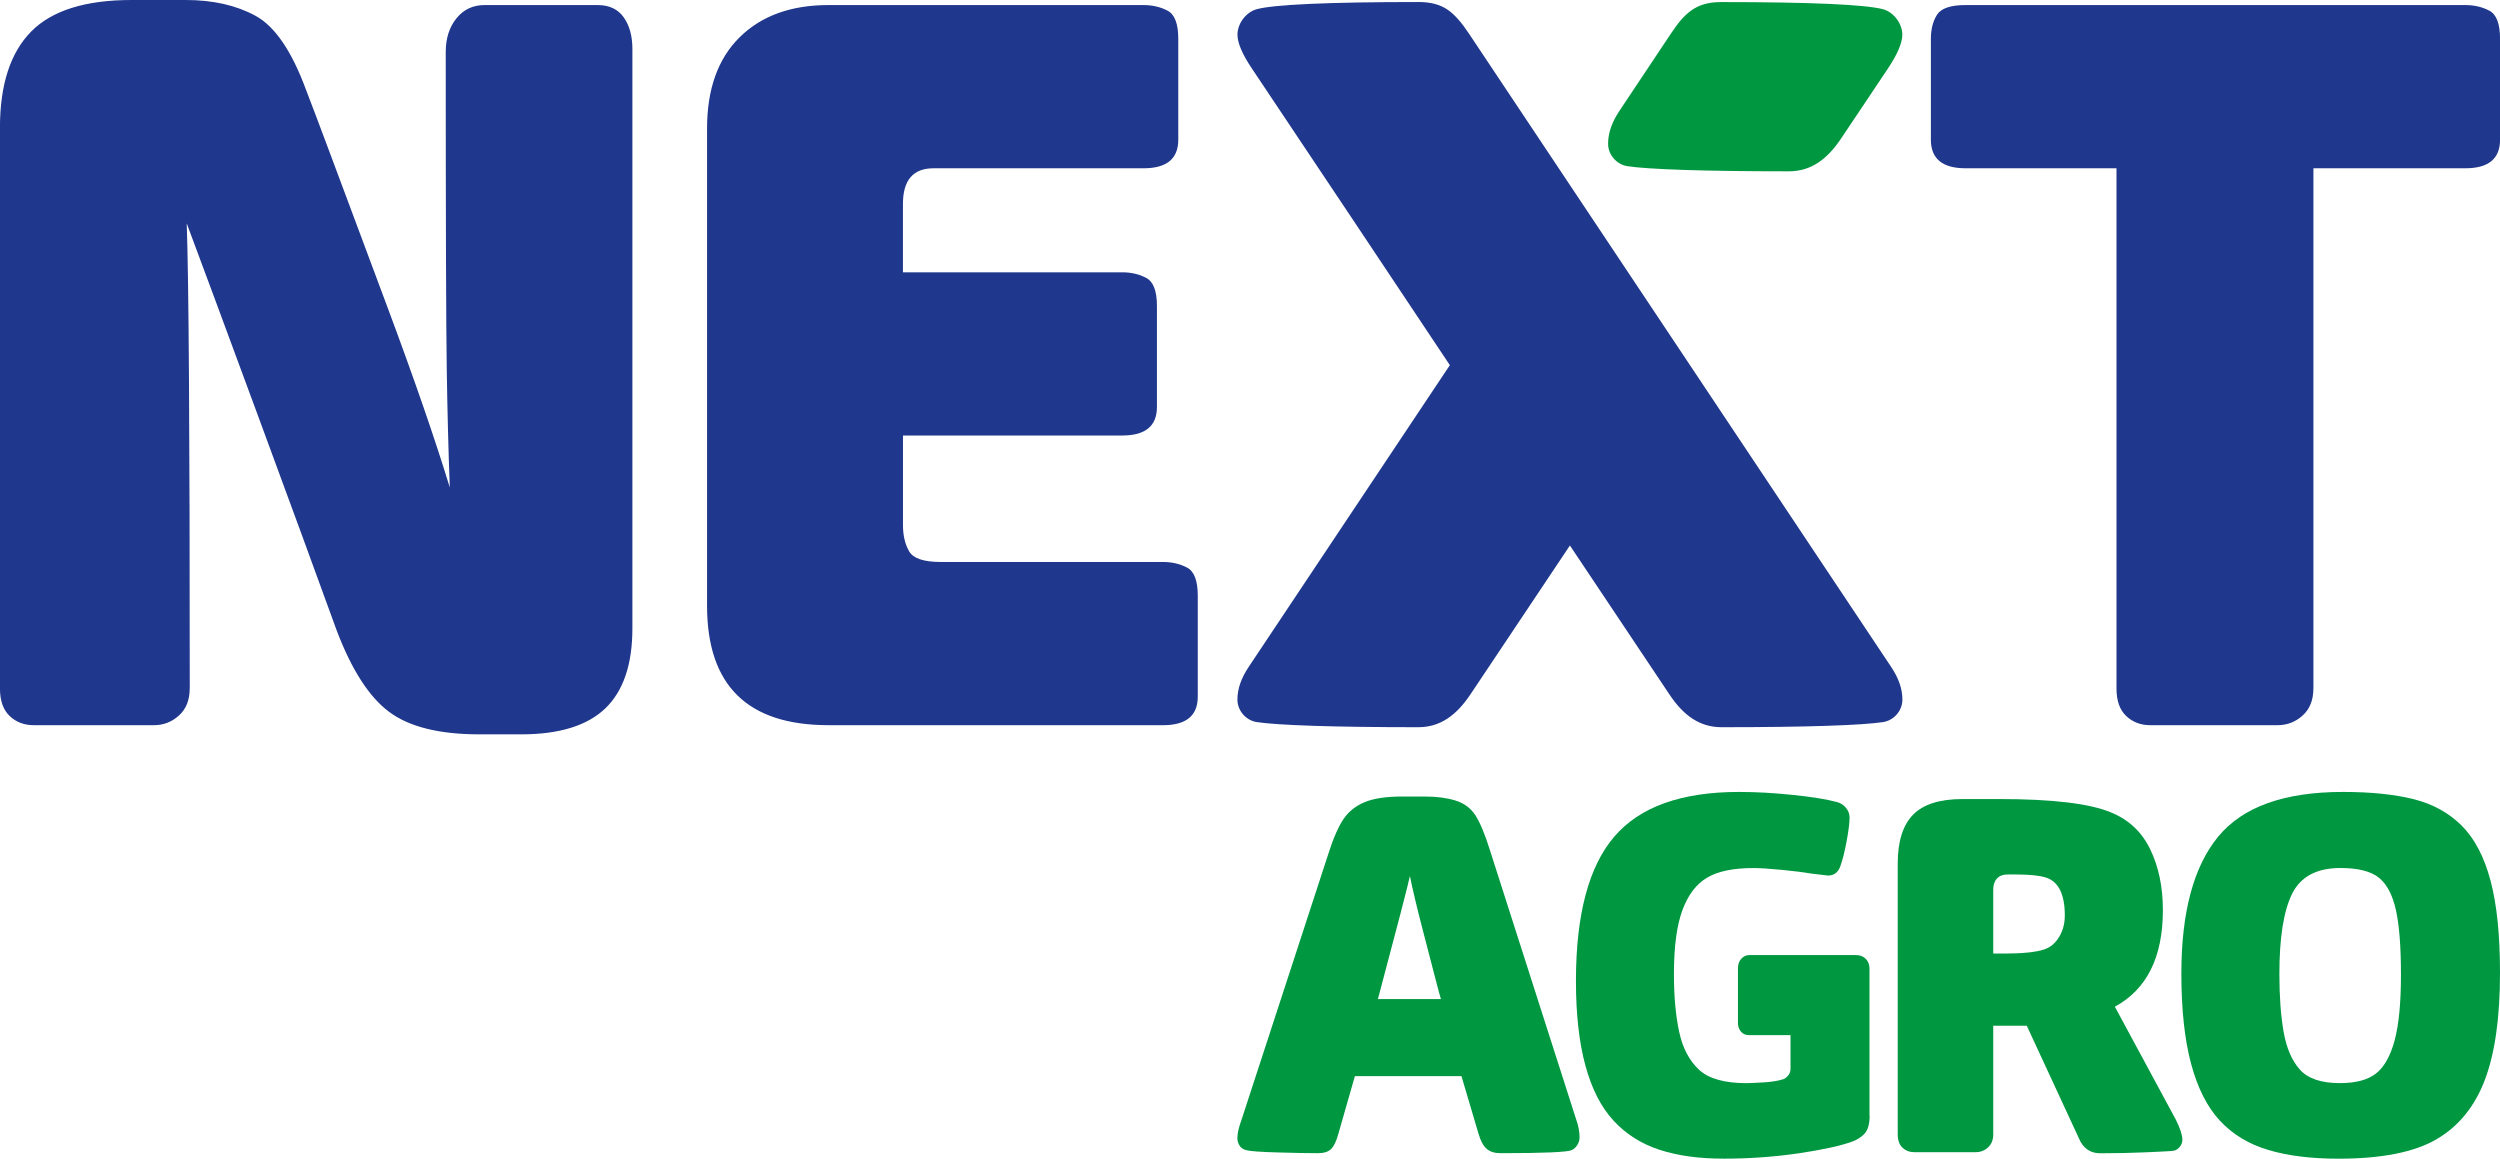
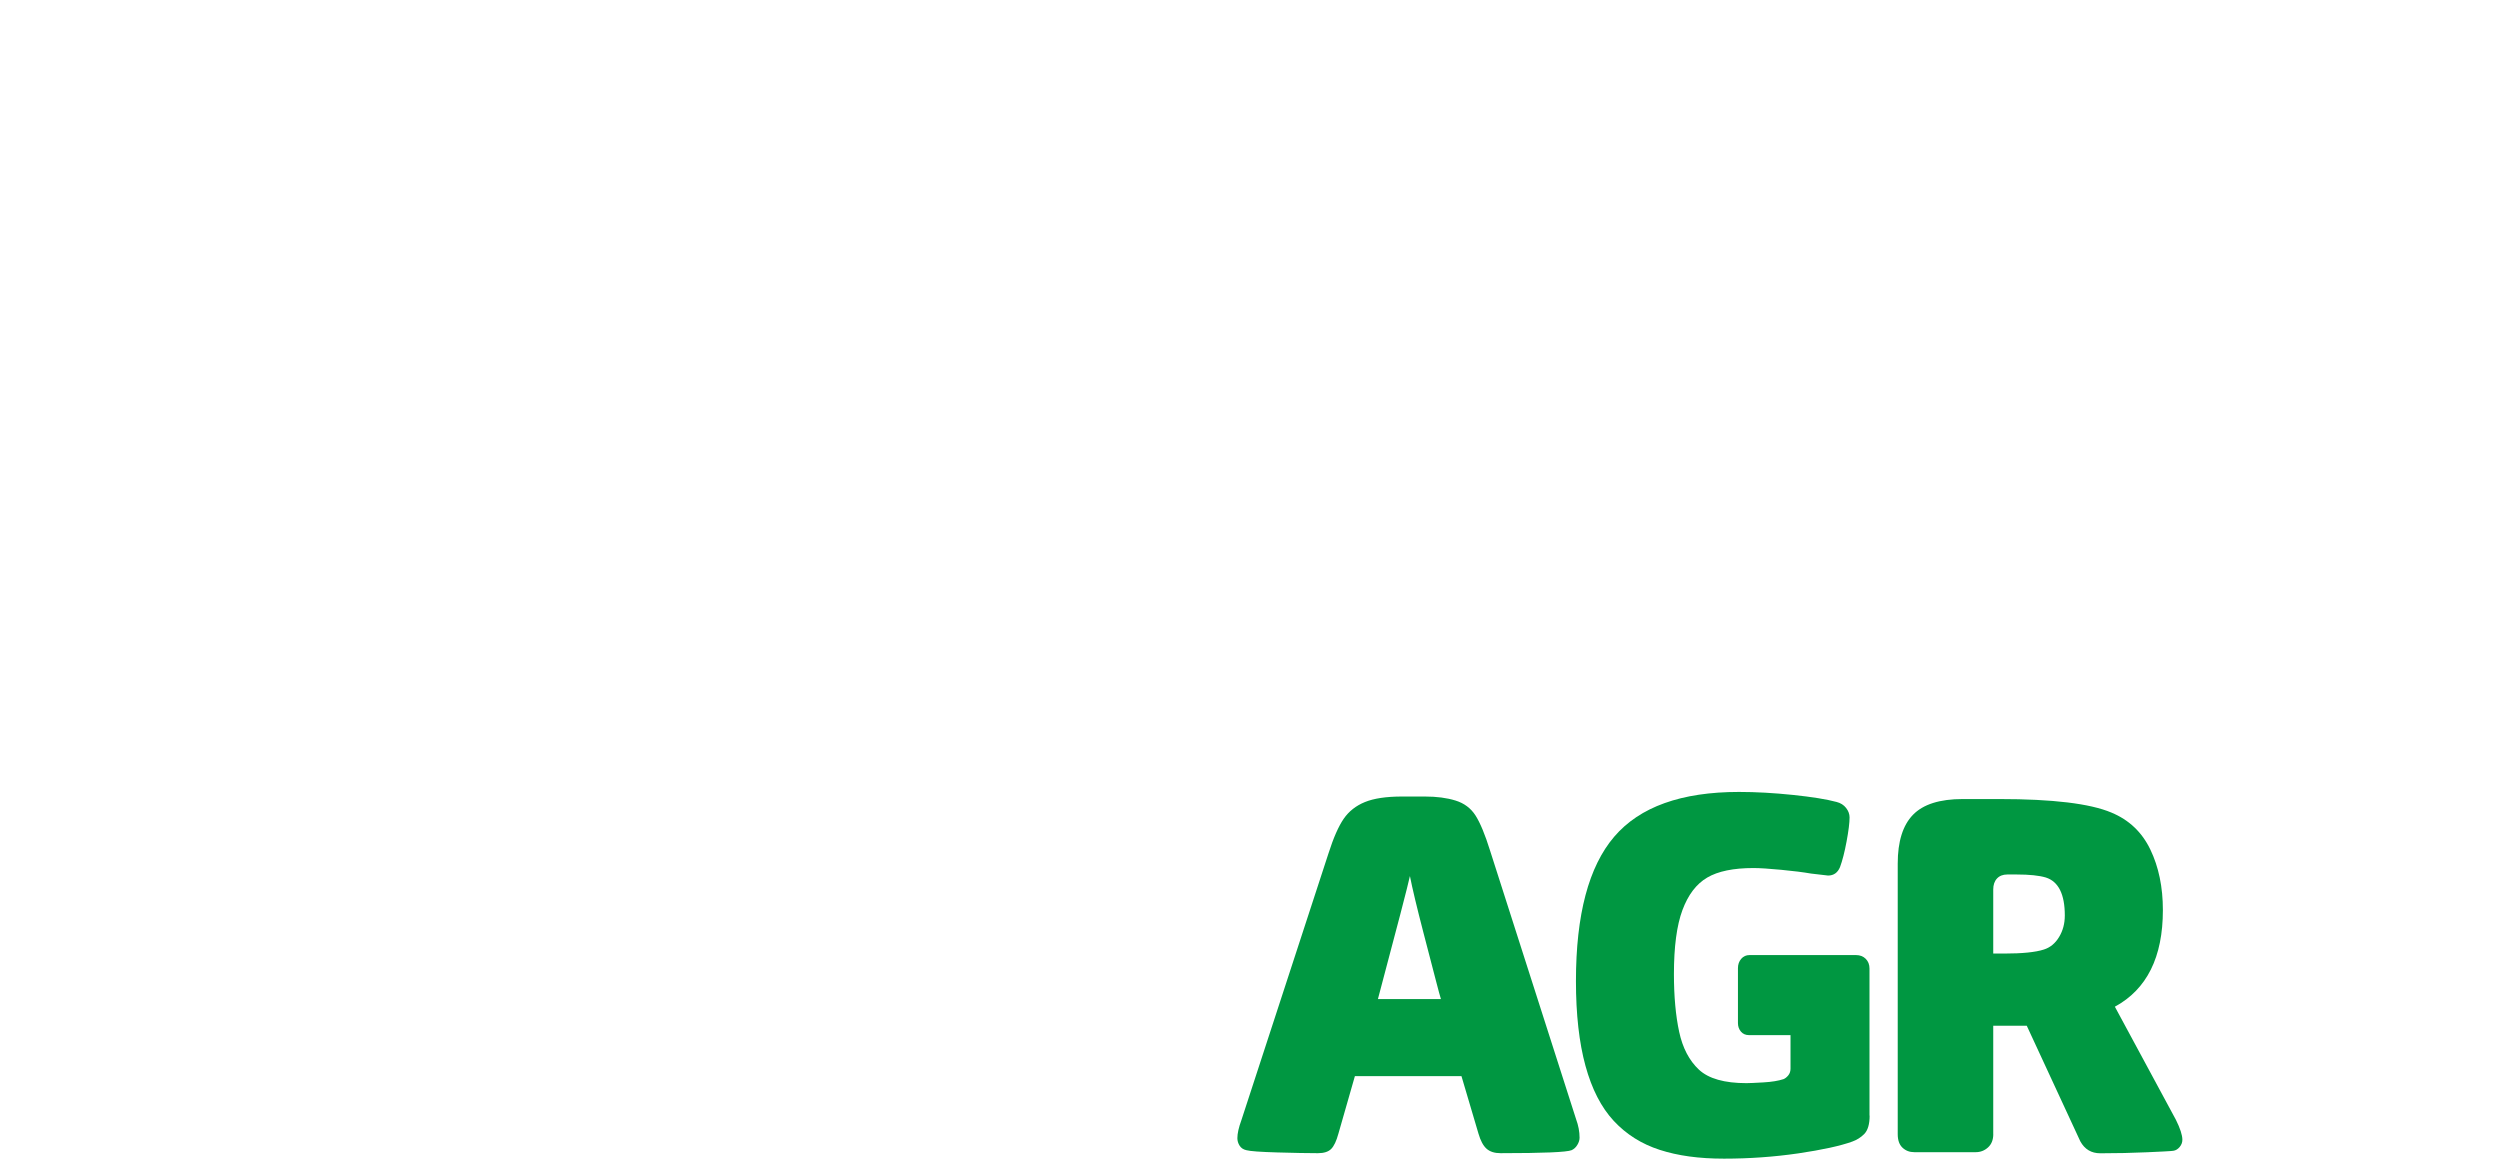
<svg xmlns="http://www.w3.org/2000/svg" id="Camada_2" width="566.93" height="262.75" viewBox="0 0 566.93 262.75">
  <g id="Camada_1-2">
-     <path d="m43.02,156.12c0,2.62-.81,4.67-2.43,6.13-1.62,1.47-3.51,2.2-5.67,2.2H7.63c-2.16,0-3.97-.69-5.44-2.08-1.46-1.39-2.2-3.47-2.2-6.25V28.91C0,19.2,2.35,11.95,7.05,7.17,11.76,2.39,19.35,0,29.84,0h12.26c6.17,0,11.45,1.19,15.84,3.58,4.39,2.39,8.21,7.98,11.45,16.77,1.08,2.78,2.93,7.67,5.55,14.69,2.62,7.02,6.94,18.58,12.95,34.69,6.01,16.11,10.72,29.72,14.11,40.82-.31-8.17-.54-17.12-.69-26.83-.15-9.71-.23-33.69-.23-71.93,0-3.08.81-5.63,2.43-7.63,1.62-2,3.74-3.01,6.36-3.01h25.67c2.62,0,4.59.93,5.9,2.78,1.31,1.85,1.97,4.24,1.97,7.17v131.37c0,8.17-2.04,14.22-6.13,18.16-4.09,3.93-10.45,5.9-19.08,5.9h-9.48c-9.1,0-15.92-1.7-20.47-5.09-4.55-3.39-8.52-9.56-11.91-18.5-4.47-12.34-10.45-28.64-17.93-48.92-7.48-20.28-12.84-34.73-16.07-43.37.46,12.18.69,47.34.69,105.47m220.69,8.33h-75.86c-18.35,0-27.52-9.02-27.52-27.06V29.14c0-8.94,2.47-15.84,7.4-20.7,4.93-4.86,11.64-7.29,20.12-7.29h71.47c2,0,3.82.42,5.44,1.27,1.62.85,2.43,2.97,2.43,6.36v22.9c0,4.32-2.62,6.48-7.86,6.48h-47.64c-4.63,0-6.94,2.7-6.94,8.09v15.5h49.73c2,0,3.82.42,5.44,1.27,1.62.85,2.43,2.97,2.43,6.36v22.9c0,4.32-2.62,6.48-7.86,6.48h-49.73v20.35c0,2.31.46,4.28,1.39,5.9.92,1.62,3.31,2.43,7.17,2.43h50.42c2,0,3.82.42,5.44,1.27,1.62.85,2.43,2.97,2.43,6.36v22.9c0,4.32-2.62,6.48-7.86,6.48Zm260.89-8.33c0,2.62-.81,4.67-2.43,6.13-1.62,1.47-3.51,2.2-5.67,2.2h-28.91c-2.16,0-3.97-.69-5.44-2.08-1.47-1.39-2.2-3.47-2.2-6.25V38.16h-34.23c-5.24,0-7.86-2.16-7.86-6.48V8.79c0-2.16.46-3.97,1.39-5.44.93-1.47,3.08-2.2,6.48-2.2h113.33c2.01,0,3.82.42,5.44,1.27,1.62.85,2.43,2.97,2.43,6.36v22.9c0,4.32-2.62,6.48-7.86,6.48h-34.46v117.96Zm-195.84-73.29l-45.62,68.43c-1.66,2.49-2.54,4.93-2.54,7.4s1.91,4.71,4.39,5.09c4.64.7,17.04,1.16,36.62,1.16,4.93,0,8.6-2.63,11.8-7.4,7.54-11.27,15.07-22.54,22.59-33.81,7.52,11.27,15.04,22.54,22.59,33.81,3.19,4.77,6.86,7.4,11.8,7.4,19.58,0,31.99-.45,36.62-1.16,2.48-.38,4.39-2.6,4.39-5.09s-.88-4.91-2.54-7.4c-31.92-47.88-63.84-95.75-95.75-143.63-1.61-2.42-3.16-4.28-4.86-5.44-1.7-1.16-3.86-1.73-6.48-1.73-20.66,0-32.91.58-36.77,1.62-2.46.66-4.39,3.27-4.39,5.78,0,1.85,1.07,4.4,3.24,7.63,15.02,22.44,29.98,44.89,44.93,67.33Z" fill="#1f378c" stroke-width="0" />
-     <path d="m544.47,221c0-6.28-.38-11.14-1.13-14.58-.76-3.44-2.04-5.9-3.86-7.37-1.82-1.47-4.73-2.21-8.74-2.21-5.37,0-9.02,1.95-10.95,5.84-1.93,3.9-2.89,9.96-2.89,18.21,0,5.07.32,9.43.96,13.1.64,3.67,1.87,6.52,3.69,8.57,1.82,2.04,4.84,3.06,9.08,3.06,3.63,0,6.37-.74,8.22-2.21,1.85-1.47,3.25-3.99,4.2-7.54.95-3.55,1.42-8.51,1.42-14.86m22.46-.34c0,10.13-1.15,18.23-3.46,24.28-2.31,6.05-5.97,10.53-11,13.44-5.03,2.91-12.42,4.37-22.18,4.37-6.2,0-11.51-.66-15.94-1.99-4.42-1.32-8.07-3.54-10.95-6.64-2.87-3.1-5.05-7.39-6.52-12.88-1.47-5.48-2.21-12.31-2.21-20.48,0-13.92,2.78-24.26,8.34-31.03,5.56-6.77,14.99-10.15,28.3-10.15,6.35,0,11.7.55,16.05,1.64,4.35,1.1,7.98,3.1,10.89,6.01,2.91,2.91,5.09,7.05,6.52,12.42,1.44,5.37,2.16,12.37,2.16,20.99Z" fill="#009741" stroke-width="0" />
    <path d="m452.02,216.24h2.5c4.08,0,7.07-.3,8.96-.91,1.44-.45,2.59-1.4,3.46-2.84.87-1.44,1.3-3.06,1.3-4.88,0-4.84-1.44-7.71-4.31-8.62-1.51-.45-3.71-.68-6.58-.68h-2.16c-.98,0-1.76.3-2.33.91-.57.61-.85,1.44-.85,2.5v14.52Zm0,40.95c0,1.29-.4,2.29-1.19,3.01-.79.72-1.72,1.08-2.78,1.08h-13.95c-1.06,0-1.95-.34-2.67-1.02-.72-.68-1.08-1.7-1.08-3.06v-61.37c0-4.99,1.15-8.68,3.46-11.06,2.31-2.38,6.07-3.57,11.29-3.57h8.28c12.1,0,20.57,1.02,25.41,3.06,4.01,1.66,6.96,4.46,8.85,8.4,1.89,3.93,2.84,8.51,2.84,13.73,0,10.66-3.63,17.96-10.89,21.9l13.84,25.64c.98,1.97,1.47,3.48,1.47,4.54,0,.6-.21,1.15-.62,1.64-.42.49-.89.78-1.42.85-.08,0-.26.02-.57.06-.3.04-2.12.13-5.45.28-3.33.15-6.84.23-10.55.23-2.04,0-3.55-.91-4.54-2.72l-12.14-26.21h-7.6v24.62Z" fill="#009741" stroke-width="0" />
    <path d="m423.98,252.99c0,1.97-.42,3.37-1.25,4.2-.76.76-1.66,1.32-2.72,1.7-2.72.98-6.81,1.87-12.25,2.67-5.45.79-11.04,1.19-16.79,1.19s-10.46-.66-14.58-1.99-7.6-3.52-10.44-6.58c-2.84-3.06-4.97-7.22-6.41-12.48-1.44-5.26-2.16-11.67-2.16-19.23,0-15.05,2.89-25.96,8.68-32.73,5.79-6.77,15.22-10.15,28.3-10.15,3.86,0,7.94.23,12.25.68,4.31.45,7.6.98,9.87,1.59.91.23,1.63.68,2.16,1.36.53.68.79,1.4.79,2.16,0,1.21-.23,3.03-.68,5.45-.45,2.42-.95,4.35-1.48,5.79-.53,1.29-1.44,1.93-2.72,1.93l-3.86-.45c-1.74-.3-3.99-.59-6.75-.85-2.76-.26-4.86-.4-6.3-.4-4.54,0-8.04.72-10.49,2.16-2.46,1.44-4.33,3.9-5.62,7.37-1.29,3.48-1.93,8.32-1.93,14.52,0,5.07.4,9.43,1.19,13.1.79,3.67,2.29,6.52,4.48,8.57,2.19,2.04,5.79,3.06,10.78,3.06.68,0,1.97-.06,3.86-.17,1.89-.11,3.4-.36,4.54-.74.38-.15.74-.44,1.08-.85.34-.42.51-.93.51-1.53v-7.6h-9.42c-.76,0-1.36-.26-1.82-.79-.45-.53-.68-1.17-.68-1.93v-12.48c0-.83.25-1.53.74-2.1.49-.57,1.12-.85,1.87-.85h24.16c.91,0,1.64.28,2.21.85.57.57.85,1.31.85,2.21v33.35Z" fill="#009741" stroke-width="0" />
    <path d="m312.47,226.56h14.29c-.23-.76-.57-2-1.02-3.74-.45-1.74-1.44-5.52-2.95-11.34-1.51-5.82-2.53-10.1-3.06-12.82-.45,2.12-2.87,11.42-7.26,27.91m-5.22,17.47l-3.74,13.05c-.45,1.66-1,2.82-1.64,3.46-.64.64-1.64.96-3.01.96-2.27,0-5.33-.06-9.19-.17-3.86-.11-6.2-.28-7.03-.51-.68-.15-1.19-.49-1.53-1.02-.34-.53-.51-1.1-.51-1.7,0-1.06.3-2.42.91-4.08l19.74-60.47c1.13-3.55,2.29-6.18,3.46-7.88,1.17-1.7,2.78-2.97,4.82-3.8,2.04-.83,4.84-1.25,8.4-1.25h5.22c2.65,0,4.95.3,6.92.91,1.97.61,3.48,1.74,4.54,3.4,1.06,1.66,2.16,4.31,3.29,7.94l19.51,60.92c.53,1.44.79,2.84.79,4.2,0,.53-.17,1.08-.51,1.64-.34.57-.78.96-1.3,1.19-1.06.45-6.43.68-16.11.68-1.36,0-2.42-.34-3.18-1.02-.76-.68-1.36-1.82-1.82-3.4l-3.86-13.05h-24.16Z" fill="#009741" stroke-width="0" />
-     <path d="m367.74,24.4l-.53.8c-1.66,2.49-2.54,4.93-2.54,7.4s1.91,4.71,4.39,5.09c4.64.7,17.04,1.16,36.62,1.16,4.93,0,8.6-2.63,11.8-7.4l3.51-5.25h.01s7.15-10.7,7.15-10.7c2.16-3.23,3.24-5.78,3.24-7.63,0-2.51-1.94-5.12-4.39-5.78-3.86-1.04-16.11-1.62-36.77-1.62-5.73,0-8.32,2.65-11.33,7.17l-11.17,16.76h.03Z" fill="#009741" stroke-width="0" />
  </g>
</svg>